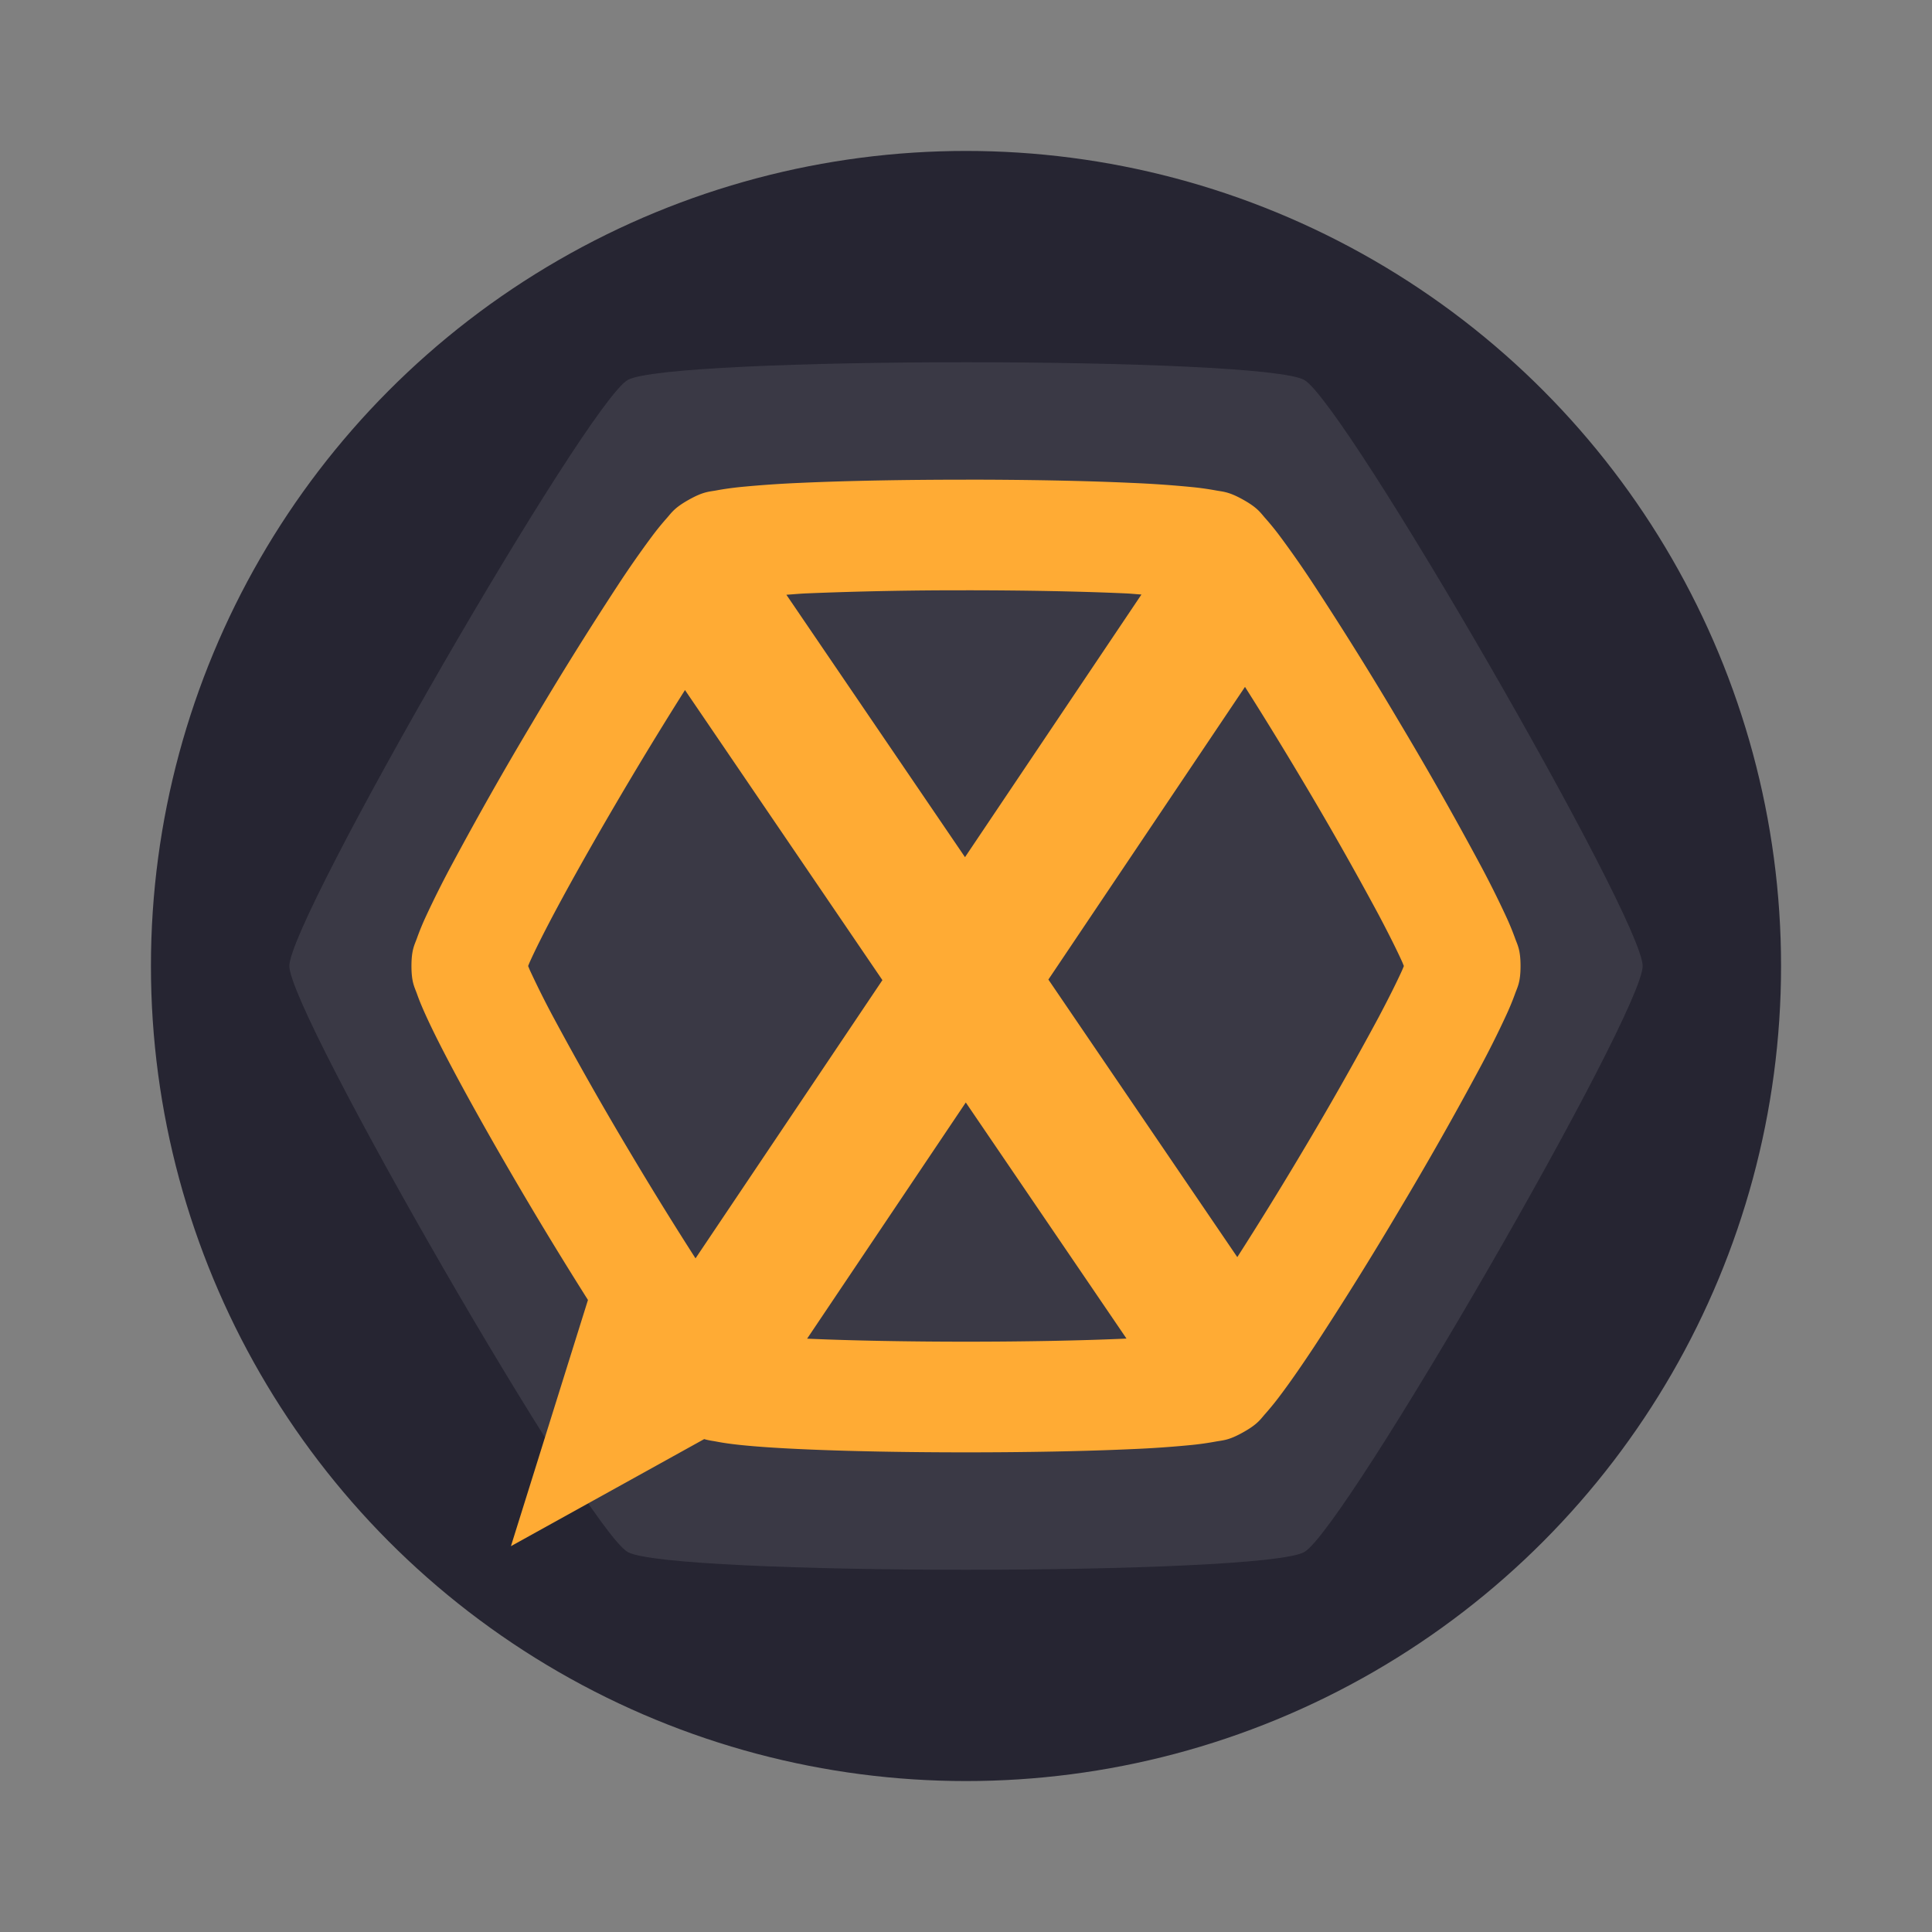
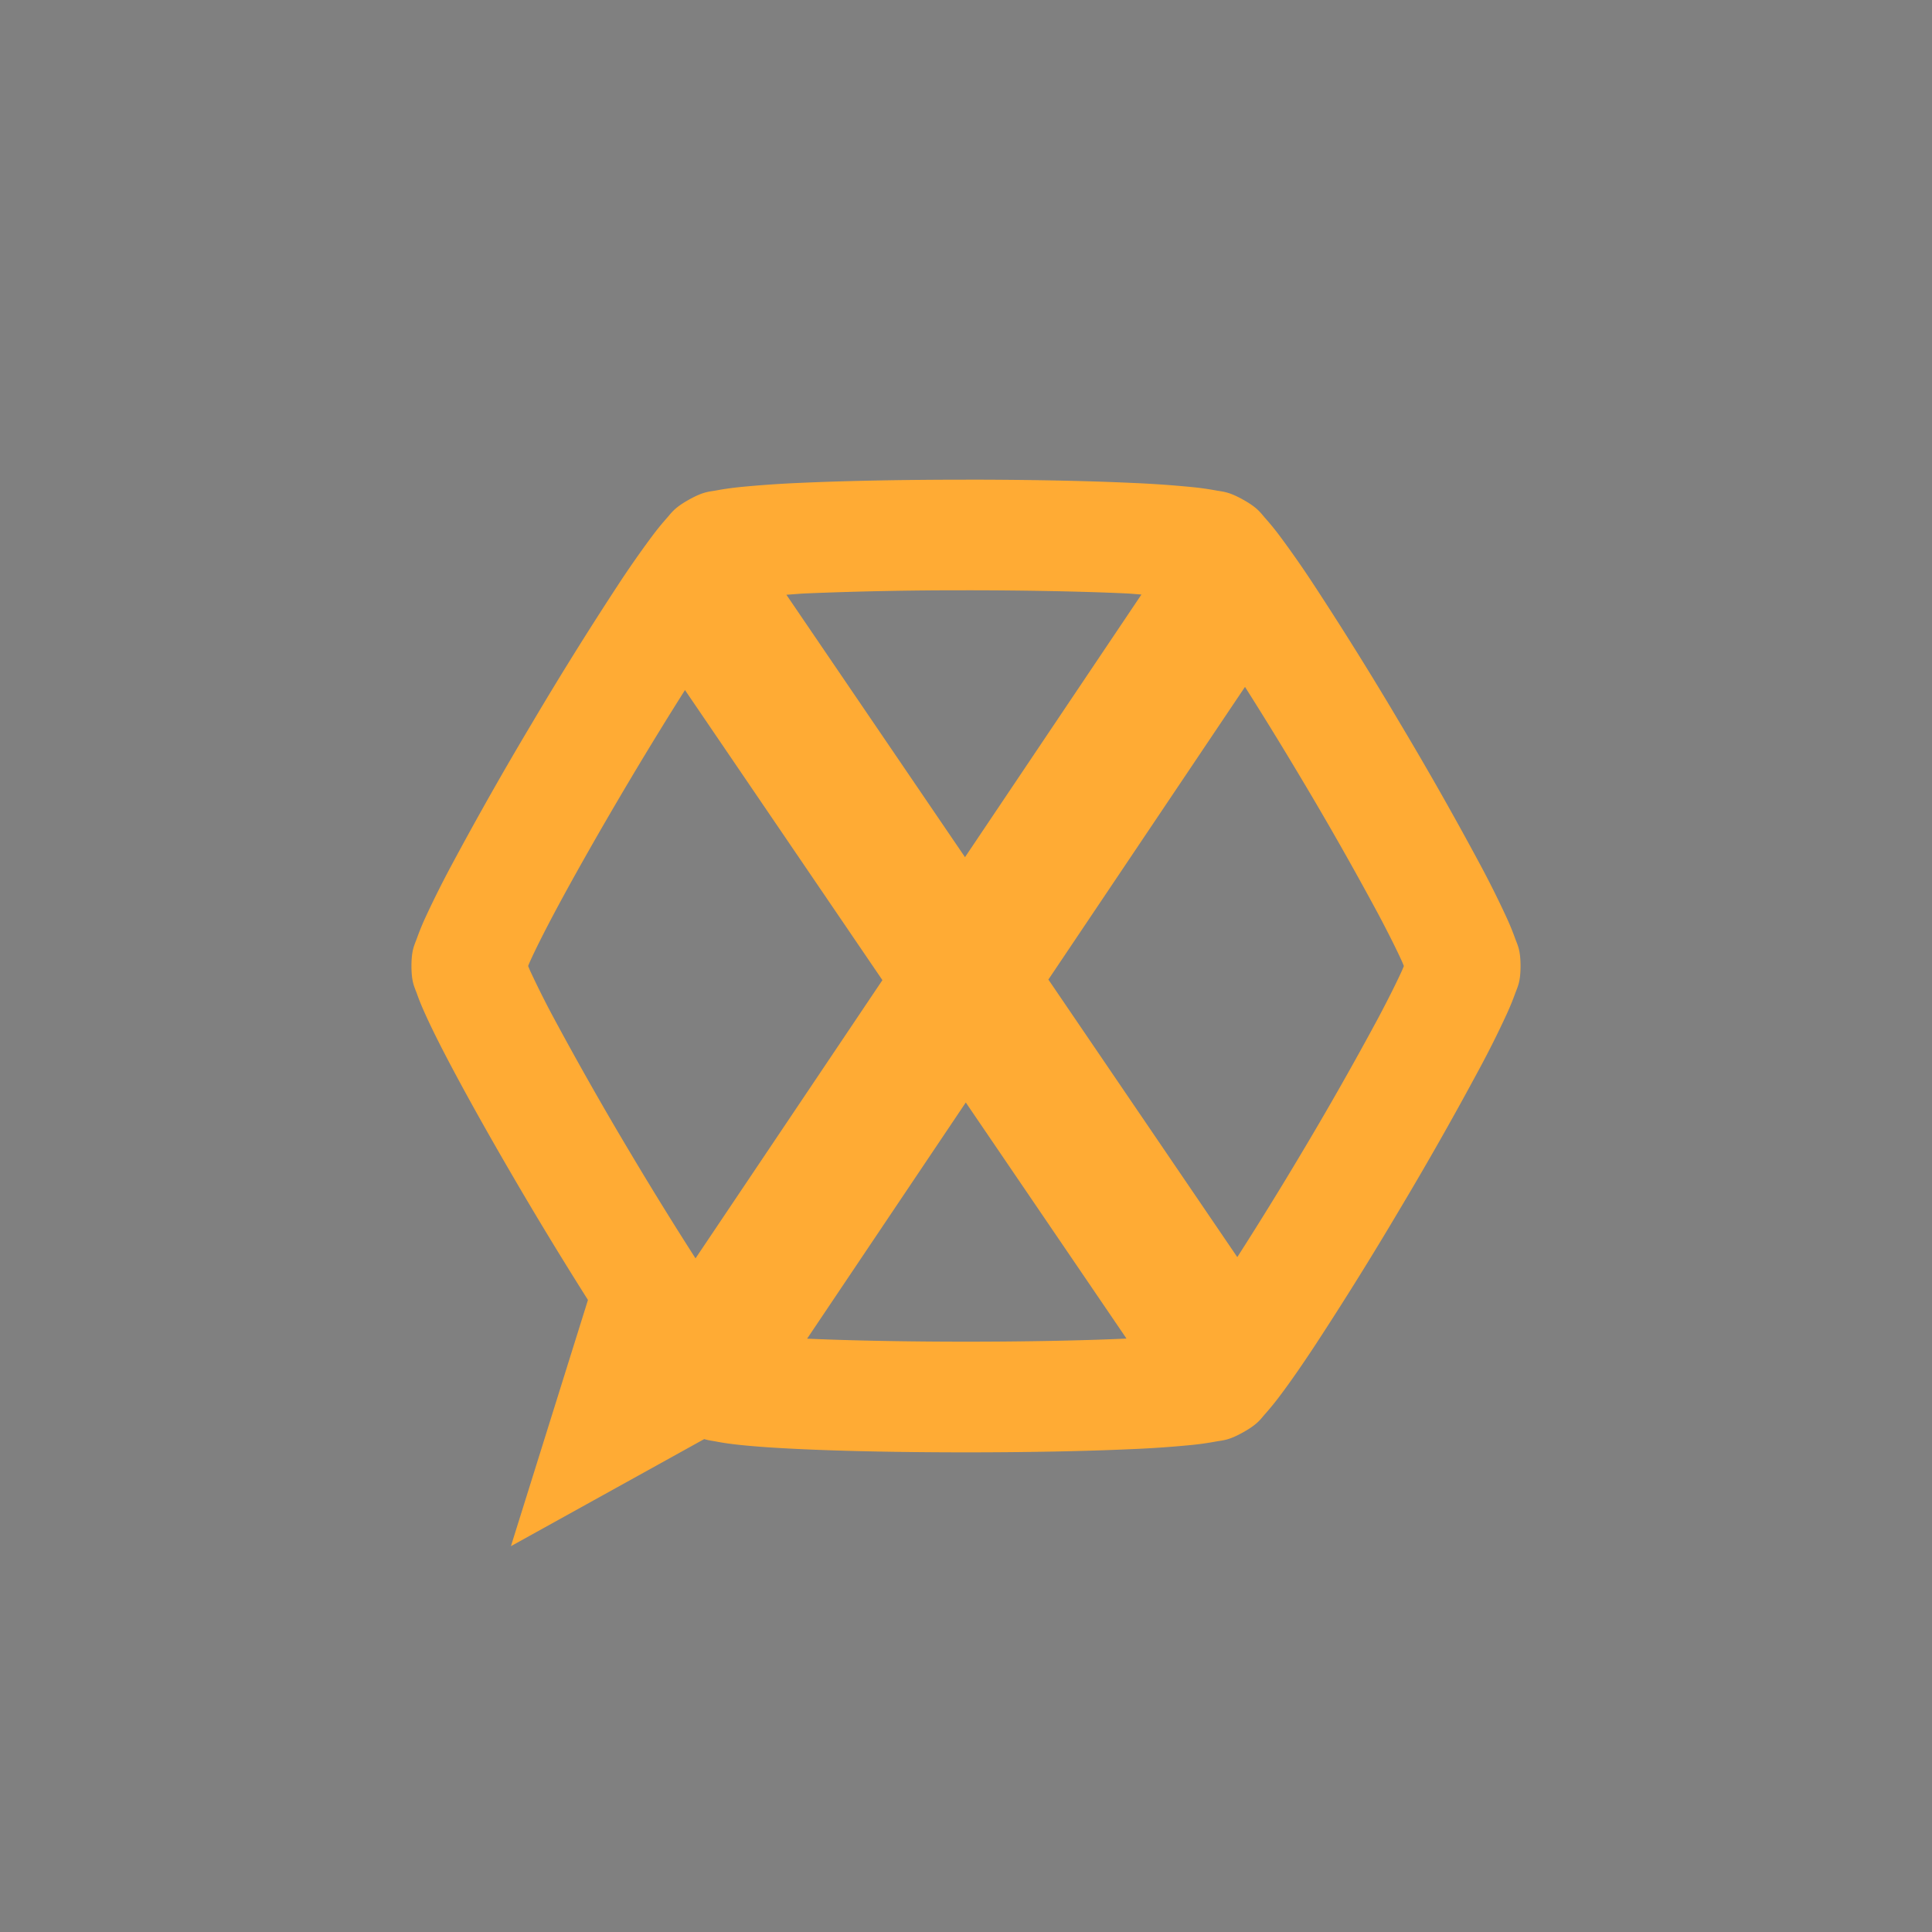
<svg xmlns="http://www.w3.org/2000/svg" width="64" height="64">
  <rect width="100%" height="100%" fill="#808080" stroke="none" />
-   <circle cx="32" cy="32" r="27" fill="#262532" style="paint-order:stroke fill markers" />
  <g stroke-width=".892" paint-order="fill markers stroke">
-     <path fill="#f6f5f4" fill-opacity=".099" d="M54.415 32c0 1.569-9.848 18.627-11.207 19.412-1.36.784-21.057.784-22.415 0S9.585 33.569 9.585 32s9.85-18.627 11.208-19.412c1.359-.784 21.057-.784 22.415 0S54.415 30.431 54.415 32z" display="block" overflow="visible" style="isolation:auto;mix-blend-mode:normal" />
    <path fill="#ffab34" d="M32 15.89c-1.959 0-3.914.034-5.475.105a36.53 36.53 0 0 0-2.018.14c-.279.03-.527.064-.772.11-.244.046-.428.034-.918.31-.49.274-.574.436-.738.619a8.956 8.956 0 0 0-.483.595 33.005 33.005 0 0 0-1.133 1.625 117.015 117.015 0 0 0-2.833 4.55 116.47 116.47 0 0 0-2.64 4.657 32.763 32.763 0 0 0-.886 1.767 8.54 8.54 0 0 0-.289.703c-.081.229-.185.38-.185.929s.104.7.185.929c.08.229.176.453.289.703.227.5.527 1.093.885 1.767.716 1.348 1.662 3.01 2.641 4.656a134.027 134.027 0 0 0 1.847 3.008l-2.552 8.156 6.402-3.547c.156.046.275.057.41.083.243.047.492.08.771.11.56.059 1.237.103 2.018.139 1.56.072 3.515.107 5.474.107s3.913-.035 5.473-.106a35.044 35.044 0 0 0 2.019-.14 9.75 9.75 0 0 0 .772-.11c.245-.046.43-.034.92-.31.49-.274.573-.436.737-.619a9.26 9.26 0 0 0 .483-.595c.332-.44.711-.987 1.133-1.625a117.023 117.023 0 0 0 2.833-4.55 116.477 116.477 0 0 0 2.64-4.657 32.04 32.04 0 0 0 .884-1.767 8.807 8.807 0 0 0 .291-.703c.081-.229.185-.38.185-.929s-.104-.7-.185-.929a8.805 8.805 0 0 0-.29-.703 32.651 32.651 0 0 0-.884-1.767 116.478 116.478 0 0 0-2.641-4.656 117.038 117.038 0 0 0-2.833-4.55 33.012 33.012 0 0 0-1.133-1.626 8.957 8.957 0 0 0-.483-.595c-.164-.183-.247-.345-.738-.62-.49-.275-.674-.263-.918-.31a9.436 9.436 0 0 0-.773-.108 35.04 35.04 0 0 0-2.018-.14c-1.56-.072-3.515-.107-5.474-.107zm0 3.664c1.912 0 3.828.036 5.295.103.212.01.326.026.517.037l-5.845 8.701-5.917-8.693c.235-.015.386-.032.655-.045A123.26 123.26 0 0 1 32 19.555zm9.242 3.2a127.724 127.724 0 0 1 1.858 3.024 113.917 113.917 0 0 1 2.557 4.502c.336.635.61 1.182.783 1.564.032.071.04.097.065.156-.024.059-.033.084-.065.156-.173.382-.447.93-.783 1.564a113.918 113.918 0 0 1-2.557 4.502 123.004 123.004 0 0 1-2.113 3.422l-6.258-9.195zm-18.551.105 6.54 9.609-6.191 9.217a122.513 122.513 0 0 1-2.14-3.463 113.918 113.918 0 0 1-2.557-4.502 30.098 30.098 0 0 1-.783-1.564c-.032-.071-.04-.097-.065-.156.024-.059.033-.084.065-.156.173-.382.447-.93.783-1.564.674-1.267 1.6-2.895 2.557-4.502a129.194 129.194 0 0 1 1.791-2.919zm9.302 13.662 5.323 7.82-.02.002c-1.468.067-3.384.102-5.296.102-1.899 0-3.799-.035-5.263-.1z" display="block" font-family="sans-serif" font-weight="400" overflow="visible" style="font-feature-settings:normal;font-variant-alternates:normal;font-variant-caps:normal;font-variant-ligatures:normal;font-variant-numeric:normal;font-variant-position:normal;isolation:auto;mix-blend-mode:normal;shape-padding:0;text-decoration-color:#000;text-decoration-line:none;text-decoration-style:solid;text-indent:0;text-orientation:mixed;text-transform:none;white-space:normal" />
  </g>
</svg>